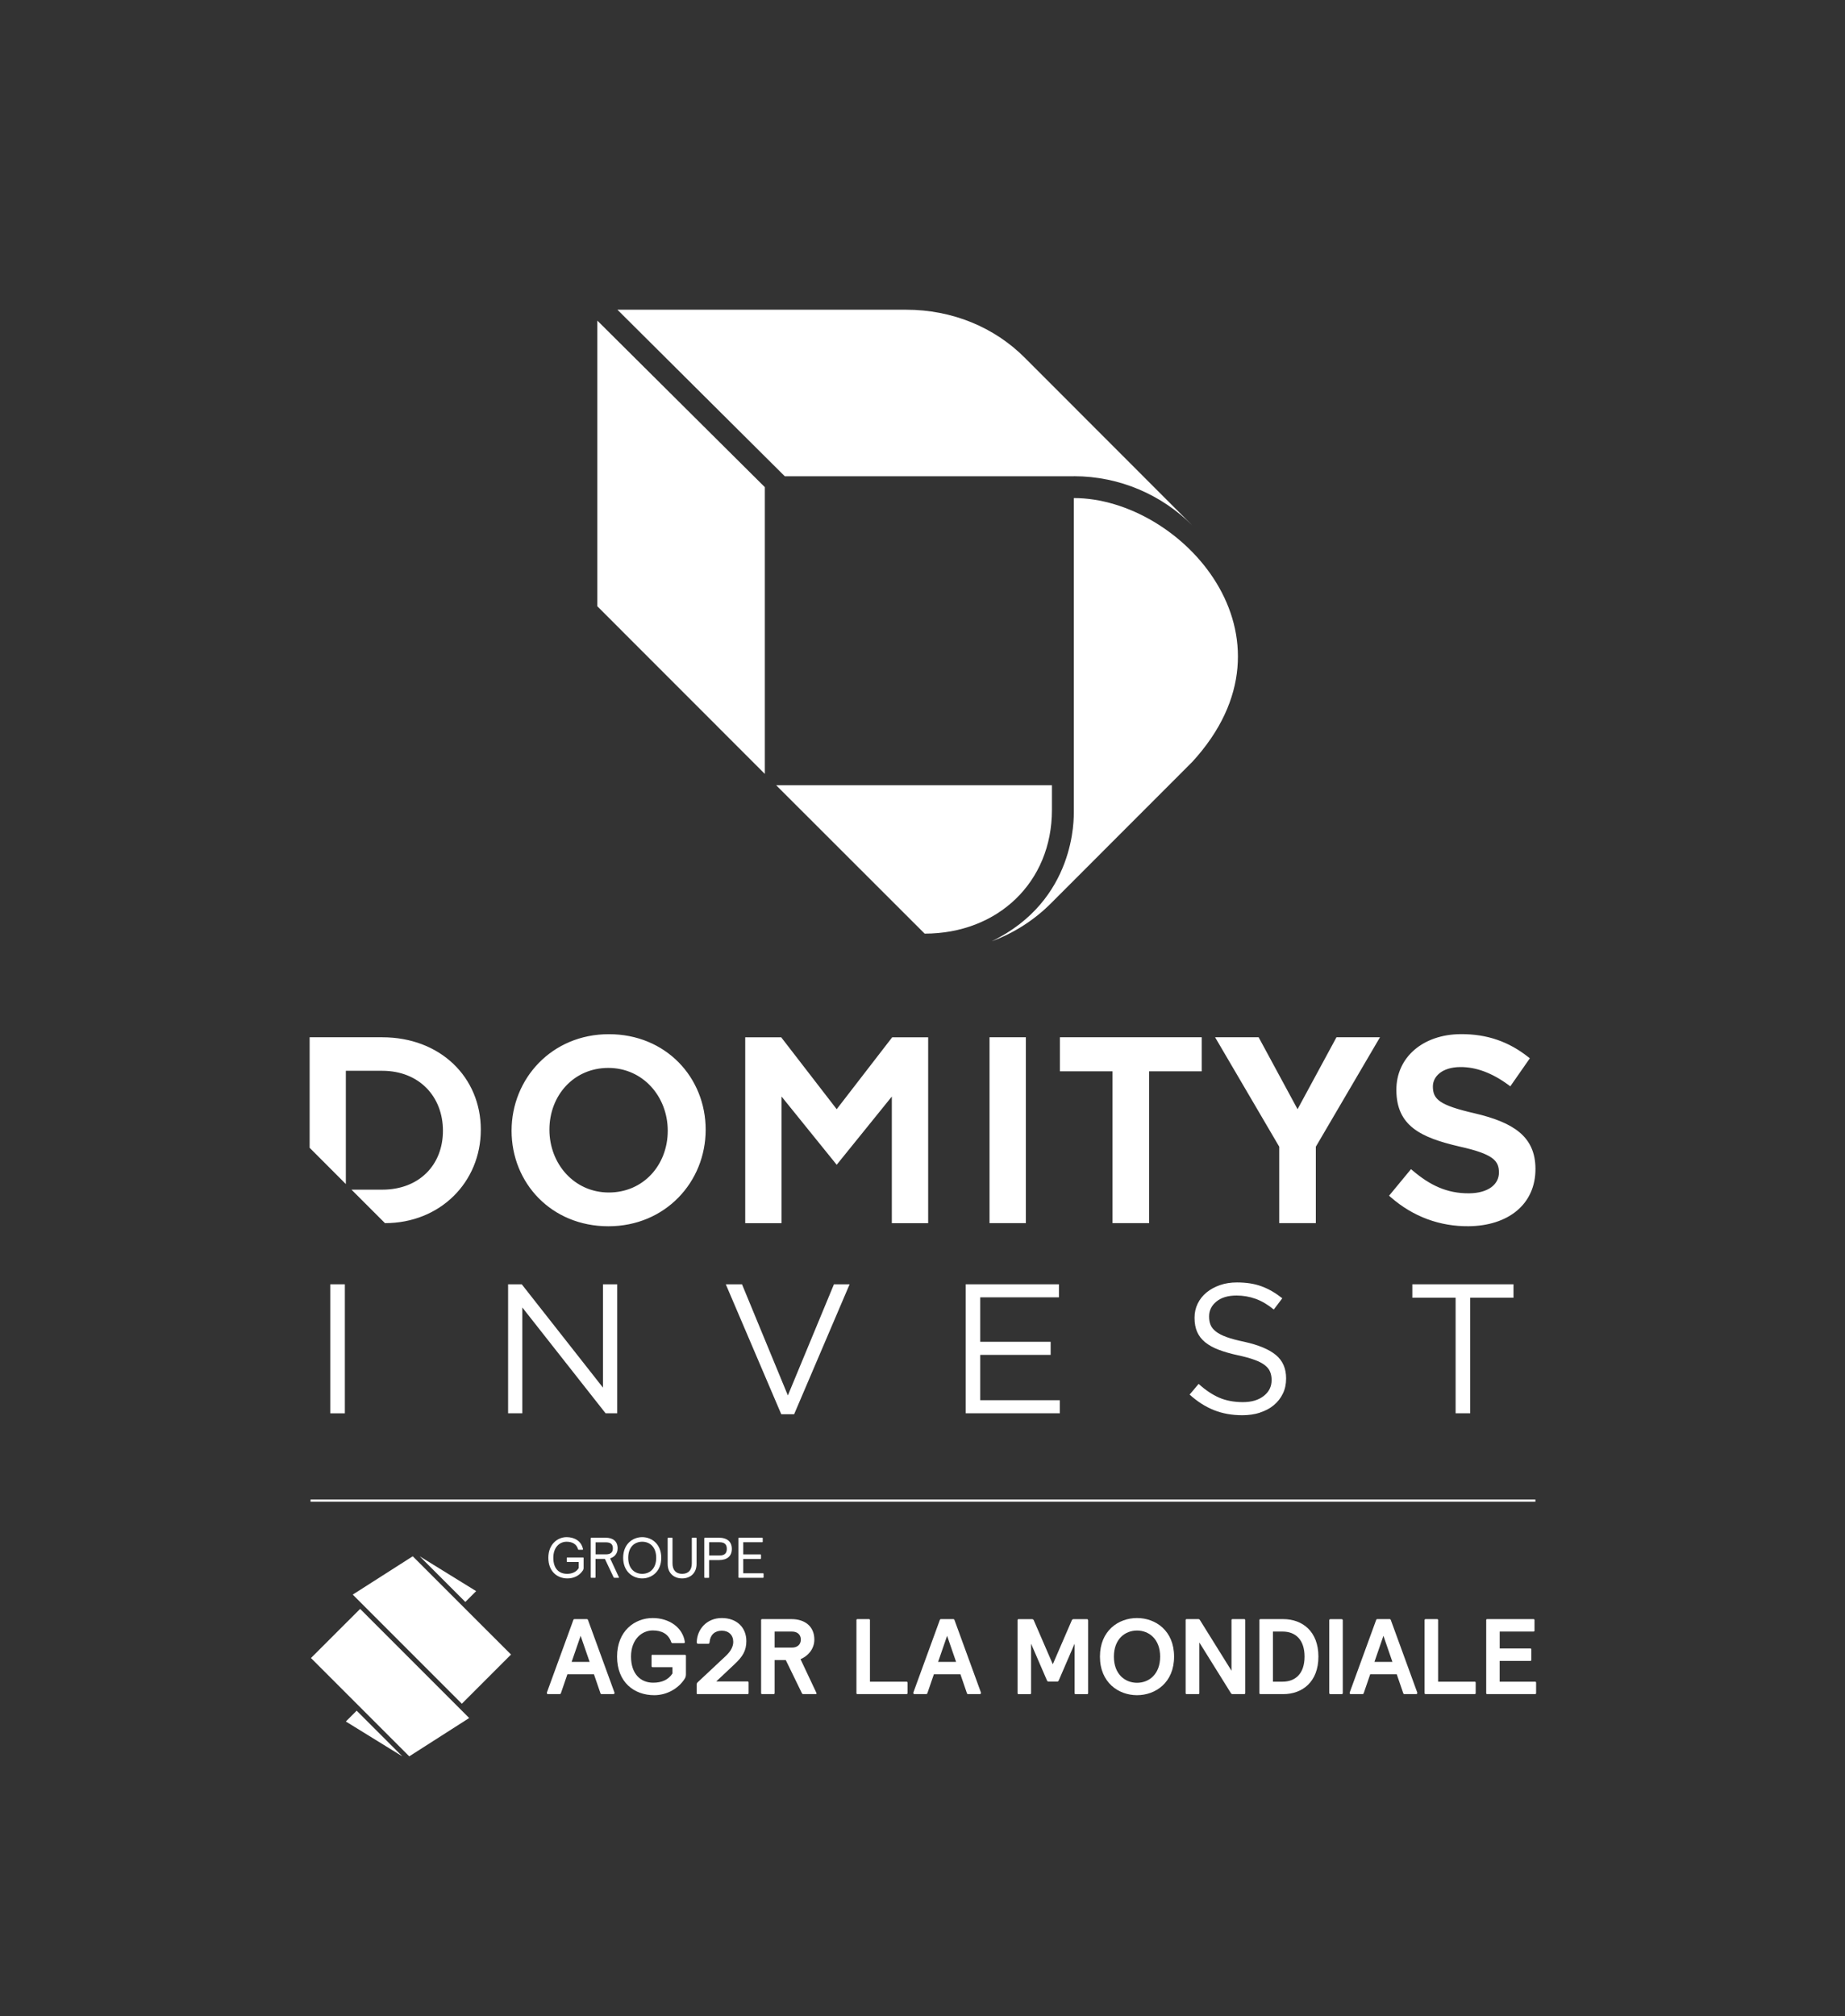
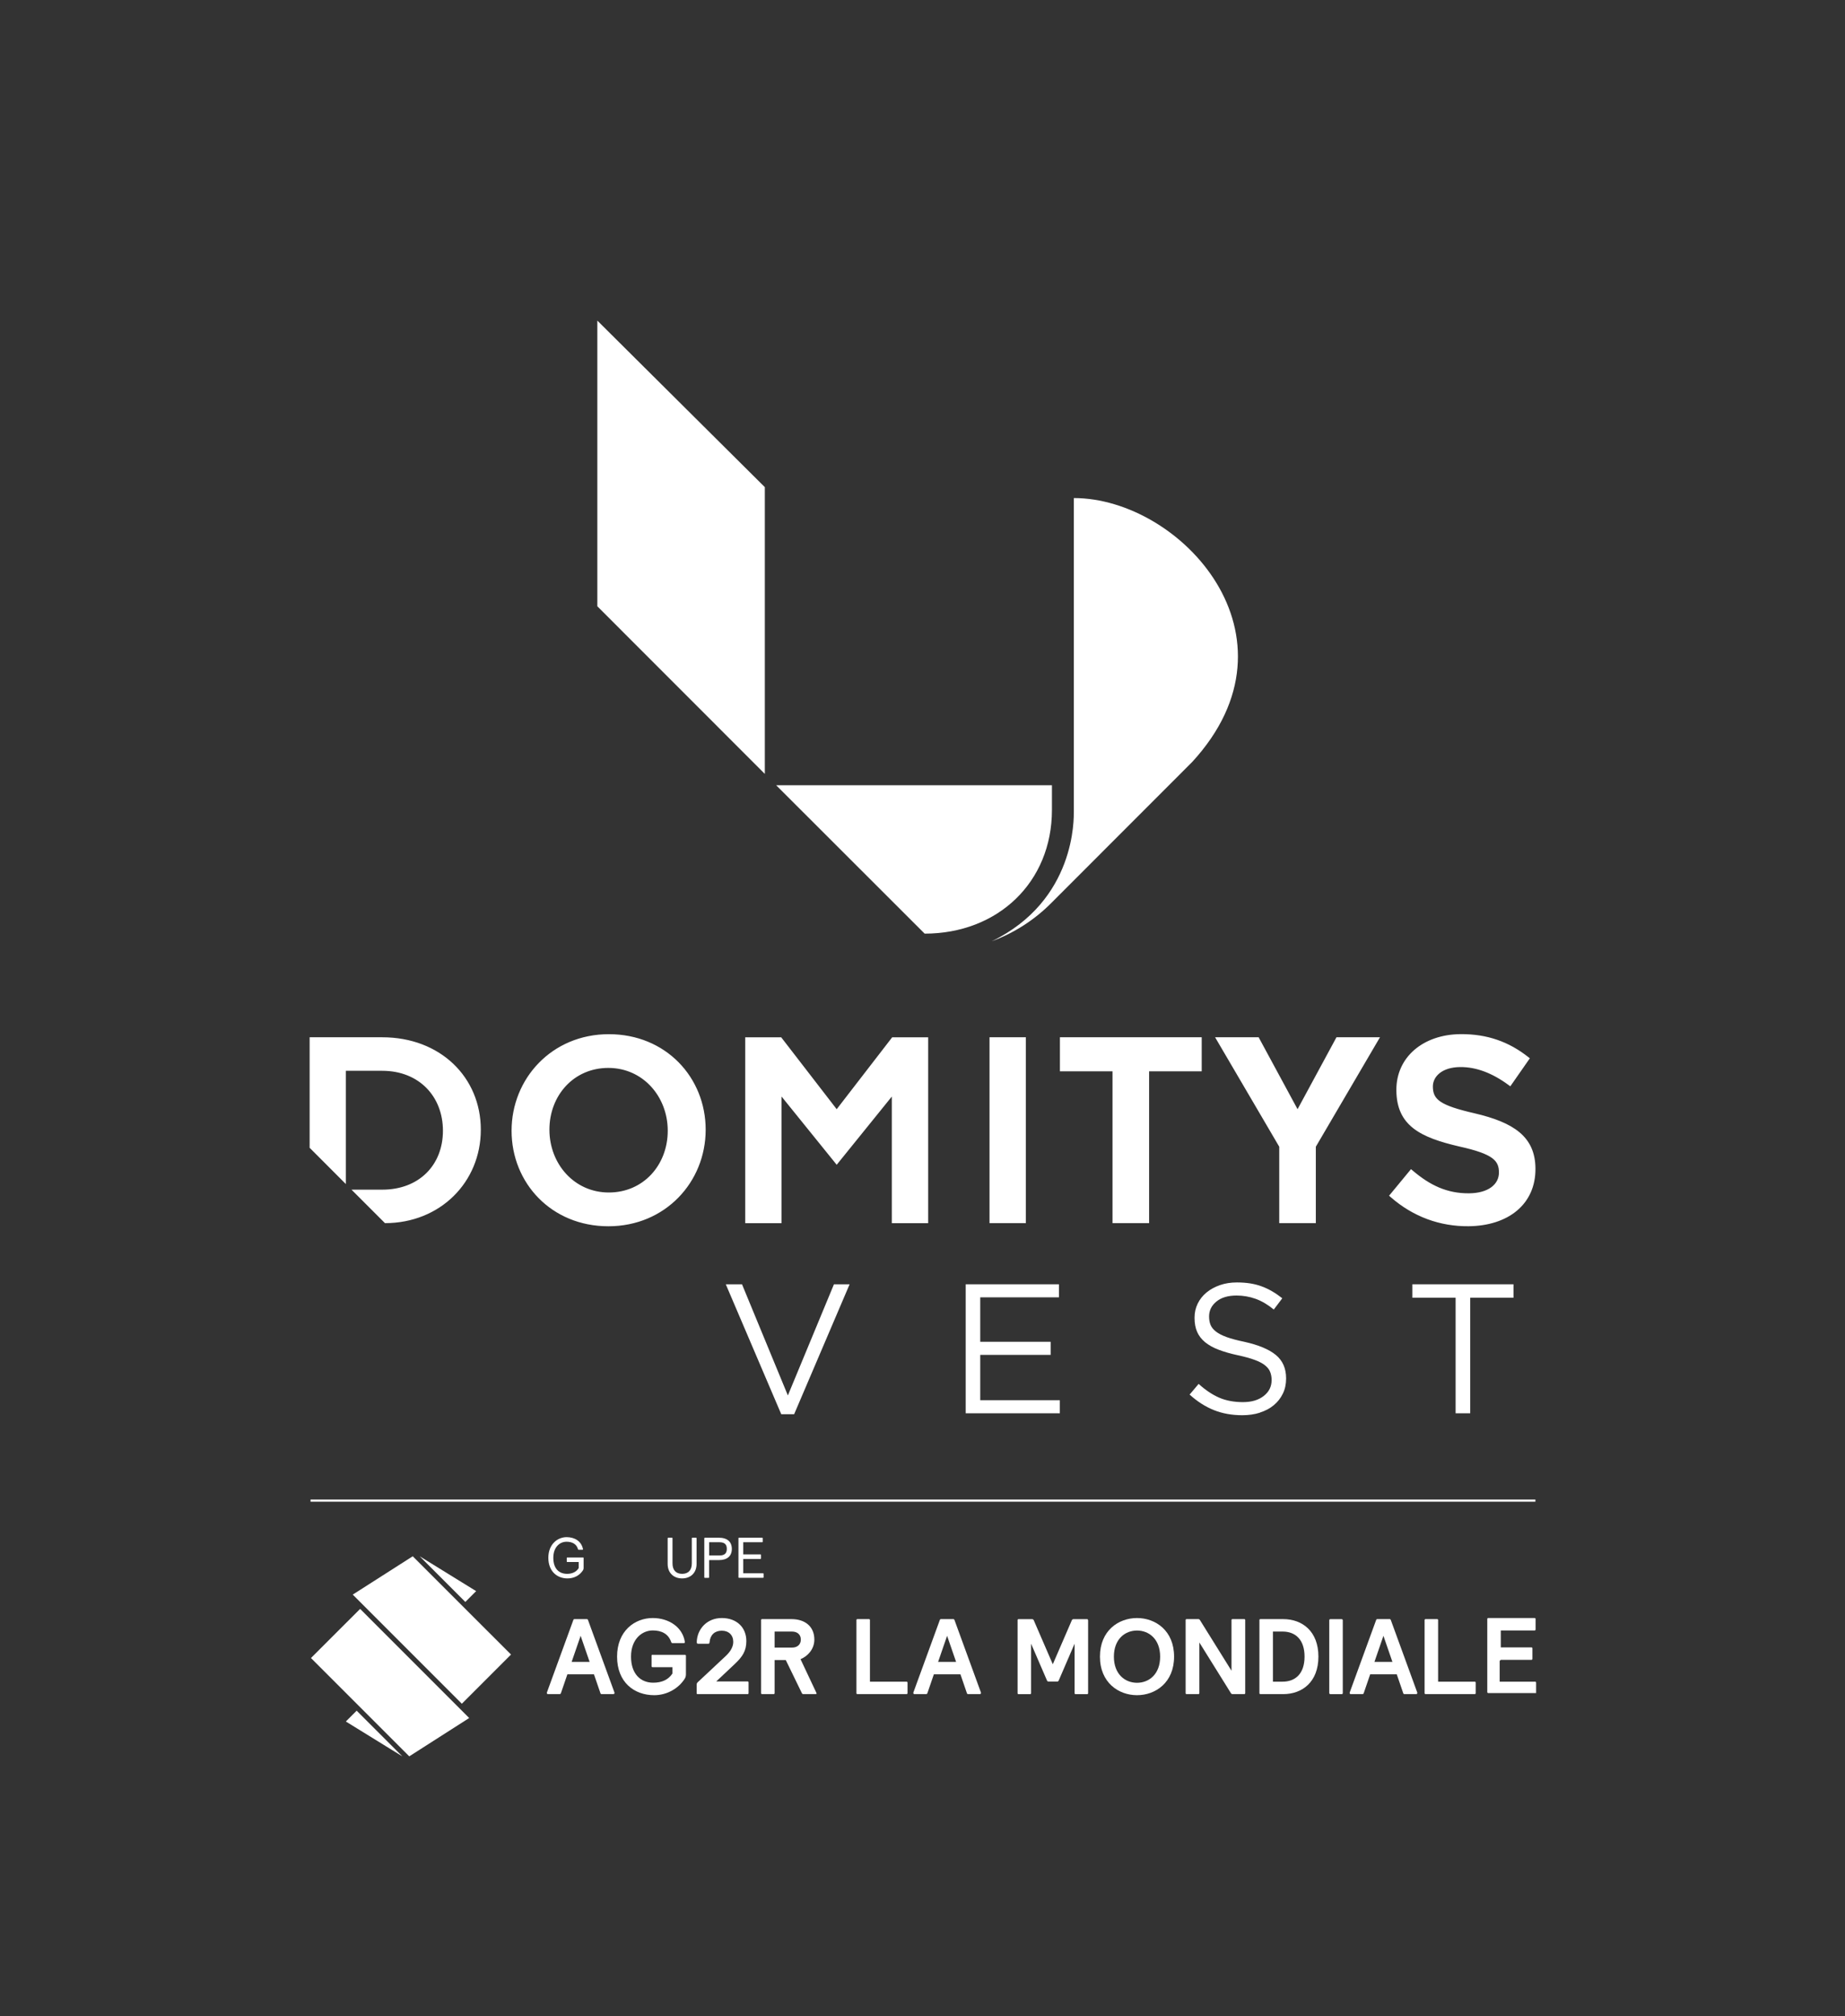
<svg xmlns="http://www.w3.org/2000/svg" id="Calque_1" data-name="Calque 1" viewBox="0 0 430.04 469.85">
  <rect x="0" y="0" width="430.04" height="469.85" fill="#333333" stroke="none" />
  <defs>
    <style>      .cls-1 {        fill-rule: evenodd;      }      .cls-1, .cls-2, .cls-3 {        fill: #fff;      }      .cls-1, .cls-3 {        stroke-width: 0px;      }      .cls-2 {        stroke: #fff;        stroke-miterlimit: 10;        stroke-width: .5px;      }    </style>
  </defs>
  <g>
    <polygon class="cls-3" points="80.61 401.15 83.13 398.63 93.77 409.27 80.61 401.15" />
    <polygon class="cls-3" points="110.98 370.77 108.46 373.29 97.82 362.65 110.98 370.77" />
    <polygon class="cls-3" points="119.11 385.55 107.65 397.01 82.22 371.58 96.2 362.65 119.11 385.55" />
    <polygon class="cls-3" points="109.36 400.34 95.39 409.27 72.48 386.36 83.94 374.91 109.36 400.34" />
  </g>
  <g>
    <path class="cls-3" d="M139.94,394.52l-1.5-4.37h-6.19l-1.5,4.37c-.05.15-.12.25-.32.25h-2.7c-.17,0-.27-.12-.27-.25,0-.05,0-.08.02-.15l6.14-16.83c.07-.18.12-.25.3-.25h2.85c.17,0,.23.07.3.25l6.14,16.83c.03.07.02.1.02.15,0,.13-.1.25-.27.25h-2.72c-.2,0-.25-.1-.3-.25ZM135.34,381.17l-2.1,6.09h4.19l-2.1-6.09Z" />
    <path class="cls-3" d="M225.36,394.52l-1.5-4.37h-6.19l-1.5,4.37c-.05.15-.12.25-.32.25h-2.7c-.17,0-.27-.12-.27-.25,0-.05,0-.08.02-.15l6.14-16.83c.07-.18.12-.25.3-.25h2.85c.17,0,.23.07.3.25l6.14,16.83c.03.07.02.1.02.15,0,.13-.1.25-.27.25h-2.72c-.2,0-.25-.1-.3-.25ZM220.76,381.17l-2.1,6.09h4.19l-2.1-6.09Z" />
    <path class="cls-3" d="M327.06,394.52l-1.5-4.37h-6.19l-1.5,4.37c-.05.15-.12.25-.32.25h-2.7c-.17,0-.27-.12-.27-.25,0-.05,0-.08.02-.15l6.14-16.83c.07-.18.12-.25.3-.25h2.85c.17,0,.23.07.3.25l6.14,16.83c.03.07.02.1.02.15,0,.13-.1.25-.27.25h-2.72c-.2,0-.25-.1-.3-.25ZM322.46,381.17l-2.1,6.09h4.19l-2.1-6.09Z" />
    <path class="cls-3" d="M293.55,394.52v-16.98c0-.17.07-.25.25-.25h5.29c4.44,0,8.21,2.82,8.21,8.74s-3.77,8.74-8.21,8.74h-5.29c-.17,0-.25-.07-.25-.25ZM298.95,380.19h-2.25v11.68h2.25c2.97,0,5.12-1.85,5.12-5.84s-2.15-5.84-5.12-5.84Z" />
-     <path class="cls-3" d="M349.55,387.03v4.84h8.24c.17,0,.25.07.25.25v2.4c0,.17-.07.25-.25.25h-11.13c-.17,0-.25-.07-.25-.25v-16.98c0-.17.07-.25.25-.25h10.76c.17,0,.25.07.25.25v2.4c0,.17-.07.25-.25.25h-7.86v3.94h7.12c.17,0,.25.07.25.25v2.4c0,.17-.07.25-.25.25h-7.12Z" />
+     <path class="cls-3" d="M349.55,387.03v4.84h8.24c.17,0,.25.07.25.25v2.4h-11.13c-.17,0-.25-.07-.25-.25v-16.98c0-.17.07-.25.25-.25h10.76c.17,0,.25.07.25.25v2.4c0,.17-.07.25-.25.25h-7.86v3.94h7.12c.17,0,.25.07.25.25v2.4c0,.17-.07.25-.25.25h-7.12Z" />
    <path class="cls-3" d="M152.12,385.61h7.51c.17,0,.25.07.25.25v4.32c0,.35-.11.72-.25.95-1.46,2.34-4.19,3.89-7.14,3.89-4.67,0-8.66-3-8.66-8.99s4.12-8.99,8.31-8.99c3.79,0,6.99,2.15,7.49,5.59,0,.2-.07.25-.27.25h-2.62c-.15,0-.24-.08-.3-.25-.67-1.97-2.32-2.7-4.29-2.7-2.52,0-5.07,2.05-5.07,6.09s2.22,6.09,5.17,6.09c2.02,0,3.55-.7,4.49-2.15v-1.47h-4.62c-.17,0-.25-.07-.25-.25v-2.4c0-.17.07-.25.25-.25Z" />
    <rect class="cls-3" x="309.83" y="377.3" width="3.15" height="17.48" rx=".25" ry=".25" />
    <path class="cls-3" d="M199.62,394.52v-16.98c0-.17.07-.25.25-.25h2.65c.17,0,.25.07.25.25v14.33h8.51c.17,0,.25.07.25.25v2.4c0,.17-.07.25-.25.25h-11.41c-.17,0-.25-.07-.25-.25Z" />
    <path class="cls-3" d="M332.05,394.52v-16.98c0-.17.07-.25.25-.25h2.65c.17,0,.25.07.25.25v14.33h8.51c.17,0,.25.07.25.25v2.4c0,.17-.07.25-.25.25h-11.41c-.17,0-.25-.07-.25-.25Z" />
    <path class="cls-3" d="M253.62,377.55v16.98c0,.17-.07.25-.25.25h-2.65c-.17,0-.25-.07-.25-.25v-11.51l-3.69,8.56c-.08.17-.2.27-.35.27h-2.05c-.15,0-.27-.1-.35-.27l-3.7-8.56v11.51c0,.17-.07.25-.25.25h-2.65c-.17,0-.25-.07-.25-.25v-16.98c0-.17.07-.25.25-.25h3.12c.17,0,.32.08.4.25l4.44,10.26,4.44-10.26c.08-.17.22-.25.4-.25h3.12c.17,0,.25.07.25.25Z" />
    <path class="cls-3" d="M289.99,394.77h-2.67c-.17,0-.3-.05-.4-.2l-7.37-11.83v11.78c0,.17-.07.25-.25.25h-2.7c-.17,0-.25-.07-.25-.25v-16.98c0-.17.07-.25.25-.25h2.67c.17,0,.3.05.4.2l7.37,11.83v-11.78c0-.17.07-.25.25-.25h2.7c.17,0,.25.07.25.25v16.98c0,.17-.07.25-.25.25Z" />
    <path class="cls-3" d="M265.02,395.02c-4.29,0-8.64-2.92-8.64-8.99s4.34-8.99,8.64-8.99,8.64,2.92,8.64,8.99-4.34,8.99-8.64,8.99ZM265.02,392.13c2.8,0,5.39-2,5.39-6.09s-2.6-6.09-5.39-6.09-5.39,2-5.39,6.09,2.6,6.09,5.39,6.09Z" />
    <path class="cls-3" d="M177.4,394.52v-16.98c0-.17.07-.25.25-.25h6.82c3.17,0,5.34,1.72,5.34,4.77,0,2.22-1.52,3.87-3.22,4.57l3.72,7.89c.02.05.02.07.02.1,0,.1-.1.15-.22.15h-2.87c-.17,0-.26-.07-.35-.25l-3.74-7.69h-2.6v7.69c0,.17-.07.25-.25.25h-2.65c-.17,0-.25-.07-.25-.25ZM180.55,380.19v3.74h4.04c1.27,0,2.07-.72,2.07-1.87s-.8-1.87-2.07-1.87h-4.04Z" />
    <path class="cls-3" d="M162.38,394.52v-1.97c0-.25.11-.42.27-.57l6.54-6.12c1.17-1.1,1.72-2.2,1.72-3.27,0-1.57-1.05-2.6-2.67-2.6s-2.7.95-2.85,2.67c-.03.3-.1.37-.32.37h-2.37c-.17,0-.31-.1-.3-.37.07-3.02,2.35-5.62,5.84-5.62s5.72,2.2,5.72,5.37c0,2.27-.87,3.63-2.75,5.39l-4.27,4.02h7.29c.17,0,.25.07.25.25v2.45c0,.17-.07.25-.25.25h-11.61c-.17,0-.25-.07-.25-.25Z" />
  </g>
  <g>
    <path class="cls-3" d="M135.9,362.92c.09,0,.13.04.13.13v2.33c0,.19-.05.39-.13.51-.84,1.31-2.18,1.92-3.64,1.92-2.38,0-4.45-1.63-4.45-4.81s2.17-4.81,4.26-4.81c1.86,0,3.46.94,3.82,2.81,0,.11-.04.13-.15.13h-.86c-.08,0-.13-.04-.16-.13-.33-1.23-1.39-1.74-2.66-1.74-1.64,0-3.09,1.3-3.09,3.74s1.23,3.74,3.22,3.74c1.24,0,2.19-.49,2.7-1.35v-1.4h-2.66c-.09,0-.13-.04-.13-.13v-.8c0-.09.04-.13.13-.13h3.65Z" />
-     <path class="cls-3" d="M137.7,358.45c0-.09.04-.13.13-.13h3.3c1.78,0,2.83.86,2.83,2.47,0,1.3-.78,2.03-1.75,2.35l2.05,4.4c.04.09-.01.13-.11.13h-.94c-.09,0-.13-.04-.19-.13l-2.03-4.28h-2.18v4.28c0,.09-.04.13-.13.13h-.86c-.09,0-.13-.04-.13-.13v-9.09ZM138.83,362.2h2.39c1.12,0,1.63-.45,1.63-1.4s-.51-1.4-1.63-1.4h-2.39v2.81Z" />
-     <path class="cls-3" d="M145.25,363c0-3.21,2.23-4.81,4.44-4.81s4.44,1.6,4.44,4.81-2.23,4.81-4.44,4.81-4.44-1.6-4.44-4.81ZM152.95,363c0-2.55-1.52-3.74-3.26-3.74s-3.26,1.19-3.26,3.74,1.52,3.74,3.26,3.74,3.26-1.19,3.26-3.74Z" />
    <path class="cls-3" d="M155.63,358.45c0-.09.04-.13.13-.13h.86c.09,0,.13.04.13.13v5.84c0,1.59.8,2.45,2.25,2.45s2.25-.86,2.25-2.45v-5.84c0-.09.04-.13.13-.13h.85c.09,0,.13.04.13.13v5.99c0,2.14-1.46,3.37-3.37,3.37s-3.37-1.23-3.37-3.37v-5.99Z" />
    <path class="cls-3" d="M164.17,358.45c0-.09.04-.13.13-.13h3.23c2,0,3.05.96,3.05,2.61s-1.04,2.61-3.05,2.61h-2.25v4.01c0,.09-.04.13-.13.13h-.86c-.09,0-.13-.04-.13-.13v-9.09ZM165.29,362.46h2.42c1.15,0,1.7-.48,1.7-1.54s-.55-1.54-1.7-1.54h-2.42v3.07Z" />
    <path class="cls-3" d="M173.24,366.61h4.61c.09,0,.13.04.13.13v.8c0,.09-.04.13-.13.13h-5.6c-.09,0-.13-.04-.13-.13v-9.09c0-.09.04-.13.13-.13h5.4c.09,0,.13.04.13.13v.8c0,.09-.04.13-.13.13h-4.41v2.83h4.01c.09,0,.13.04.13.13v.8c0,.09-.04.13-.13.13h-4.01v3.31Z" />
  </g>
  <line class="cls-2" x1="72.38" y1="349.68" x2="357.88" y2="349.68" />
  <path class="cls-1" d="M195.02,271.42l-12.85-15.9v29.51h-8.47v-43.31h8.39l12.93,16.75,12.93-16.75h8.39v43.31h-8.47v-29.51l-12.85,15.9ZM283.23,241.71h10.14l9.07,16.76,9.07-16.76h10.14l-14.95,25.5v17.81h-8.53v-17.81l-14.95-25.5ZM239.11,241.71v43.31h-8.47v-43.31h8.47ZM247.05,249.64v-7.93h33.05v7.93h-12.26v35.38h-8.53v-35.38h-12.26ZM323.77,278.63l5.11-6.19.41.34c4.03,3.43,8,5.33,13.12,5.29,4.5-.04,6.99-2.1,6.97-4.88-.02-2.71-1.3-4.27-9.24-6.03-9.08-2.11-14.6-4.83-14.67-13.07-.07-7.78,6.28-13.03,14.92-13.11,6.32-.06,11.37,1.83,15.8,5.32l.39.31-4.55,6.53-.43-.32c-3.79-2.78-7.52-4.2-11.26-4.17-4.22.04-6.38,2.19-6.36,4.57.03,2.94,1.5,4.32,9.73,6.21,9.05,2.12,14.12,5.4,14.18,12.84.07,8.46-6.48,13.39-15.59,13.47-6.63.06-12.9-2.18-18.14-6.77l-.38-.34ZM141.92,240.99c13.28,0,22.56,10.08,22.56,22.26s-9.4,22.5-22.68,22.5-22.56-10.09-22.56-22.26,9.4-22.5,22.68-22.5ZM141.79,248.85c-8.07,0-13.73,6.43-13.73,14.39s5.78,14.64,13.85,14.64,13.73-6.43,13.73-14.39-5.78-14.64-13.85-14.64ZM80.61,249.52v26.39s-8.44-8.45-8.44-8.45v-25.75s16.92,0,16.92,0c13.55,0,22.98,9.33,22.98,21.54s-9.46,21.77-22.34,21.77l-7.8-7.8h7.16c8.6,0,14.15-5.75,14.15-13.73s-5.56-13.97-14.15-13.97h-8.48Z" />
  <g>
-     <rect class="cls-3" x="76.99" y="299.27" width="3.39" height="30.07" />
-     <polygon class="cls-3" points="118.43 329.33 121.74 329.33 121.74 304.67 141.15 329.33 143.86 329.33 143.86 299.27 140.55 299.27 140.55 323.36 121.61 299.27 118.43 299.27 118.43 329.33" />
    <polygon class="cls-3" points="182.1 329.55 185.1 329.55 198.03 299.27 194.38 299.27 183.64 325.17 172.95 299.27 169.17 299.27 182.1 329.55" />
    <polygon class="cls-3" points="225.09 329.33 247.03 329.33 247.03 326.28 228.48 326.28 228.48 315.72 244.89 315.72 244.89 312.67 228.48 312.67 228.48 302.31 246.82 302.31 246.82 299.27 225.09 299.27 225.09 329.33" />
    <path class="cls-3" d="M293.67,329.16c1.26-.4,2.34-.97,3.23-1.72.9-.74,1.6-1.64,2.11-2.69.51-1.04.76-2.21.76-3.5v-.09c0-2.29-.8-4.1-2.38-5.41-1.59-1.32-4.06-2.35-7.41-3.09-1.66-.34-3.02-.71-4.08-1.09-1.06-.39-1.89-.82-2.49-1.29-.6-.47-1.02-.99-1.25-1.55-.23-.56-.34-1.2-.34-1.91v-.08c0-1.37.57-2.53,1.72-3.46,1.15-.93,2.7-1.39,4.68-1.39,1.55,0,3.03.26,4.45.77,1.42.51,2.83,1.35,4.23,2.49l1.98-2.62c-1.55-1.23-3.14-2.16-4.79-2.77-1.65-.62-3.57-.92-5.78-.92-1.43,0-2.75.2-3.95.62-1.21.42-2.25.99-3.14,1.72-.89.73-1.57,1.6-2.06,2.6-.49,1-.73,2.09-.73,3.26v.09c0,1.23.2,2.31.6,3.22.4.92,1.02,1.72,1.85,2.41.84.68,1.89,1.28,3.17,1.76,1.28.49,2.77.92,4.5,1.29,1.58.34,2.88.7,3.9,1.08,1.02.37,1.81.79,2.39,1.25.58.46.98.96,1.2,1.52.23.56.35,1.18.35,1.87v.09c0,1.49-.61,2.72-1.83,3.67-1.22.96-2.84,1.44-4.87,1.44s-3.94-.35-5.54-1.05c-1.6-.7-3.19-1.77-4.77-3.2l-2.1,2.49c1.8,1.63,3.7,2.84,5.69,3.63,1.99.79,4.19,1.18,6.6,1.18,1.49,0,2.86-.2,4.12-.6" />
    <polygon class="cls-3" points="339.28 329.33 342.68 329.33 342.68 302.4 352.77 302.4 352.77 299.27 329.19 299.27 329.19 302.4 339.28 302.4 339.28 329.33" />
  </g>
  <g>
    <path class="cls-1" d="M245.19,188.73v-5.75h-64.28l34.61,34.58c17.05,0,29.67-11.96,29.67-28.83Z" />
    <polygon class="cls-1" points="139.23 141.28 178.27 180.34 178.27 113.52 139.23 74.71 139.23 141.28" />
-     <path class="cls-1" d="M250.29,110.97c10.77,0,20.53,4.39,27.59,11.44l-39.03-39.06c-7.07-7.08-16.86-11.18-27.66-11.18h-67.28l39.01,38.81h67.36Z" />
    <path class="cls-1" d="M250.29,116.07v72.96c0,1.6.49,20.77-19.12,30.31,5.25-1.95,9.97-5,13.85-8.9l32.85-32.87c26.92-29.26-2.63-61.51-27.58-61.51Z" />
  </g>
</svg>